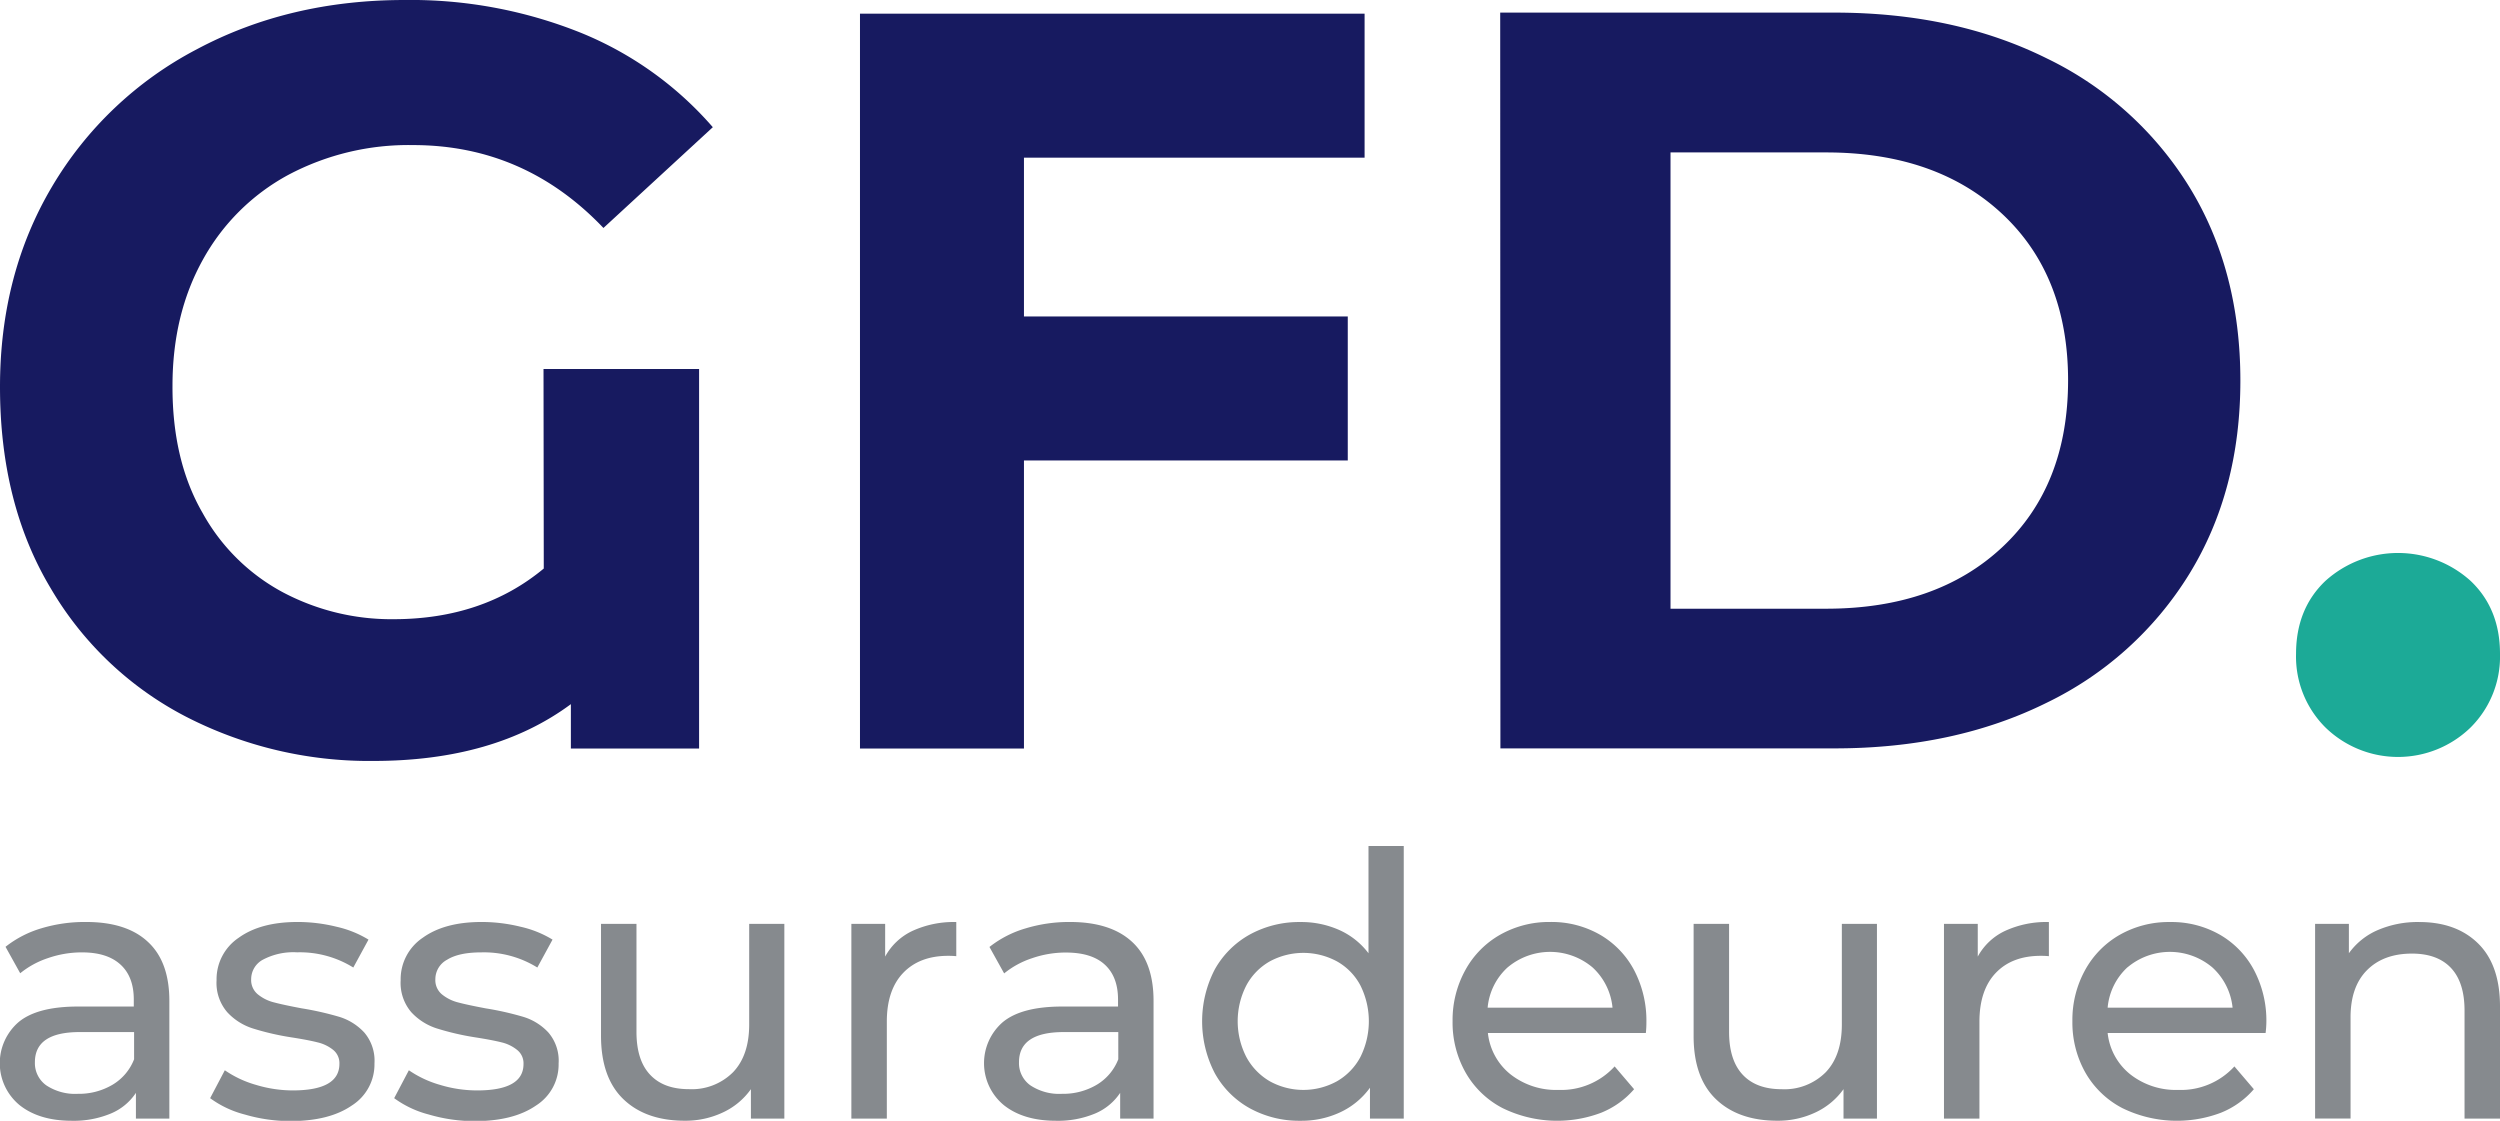
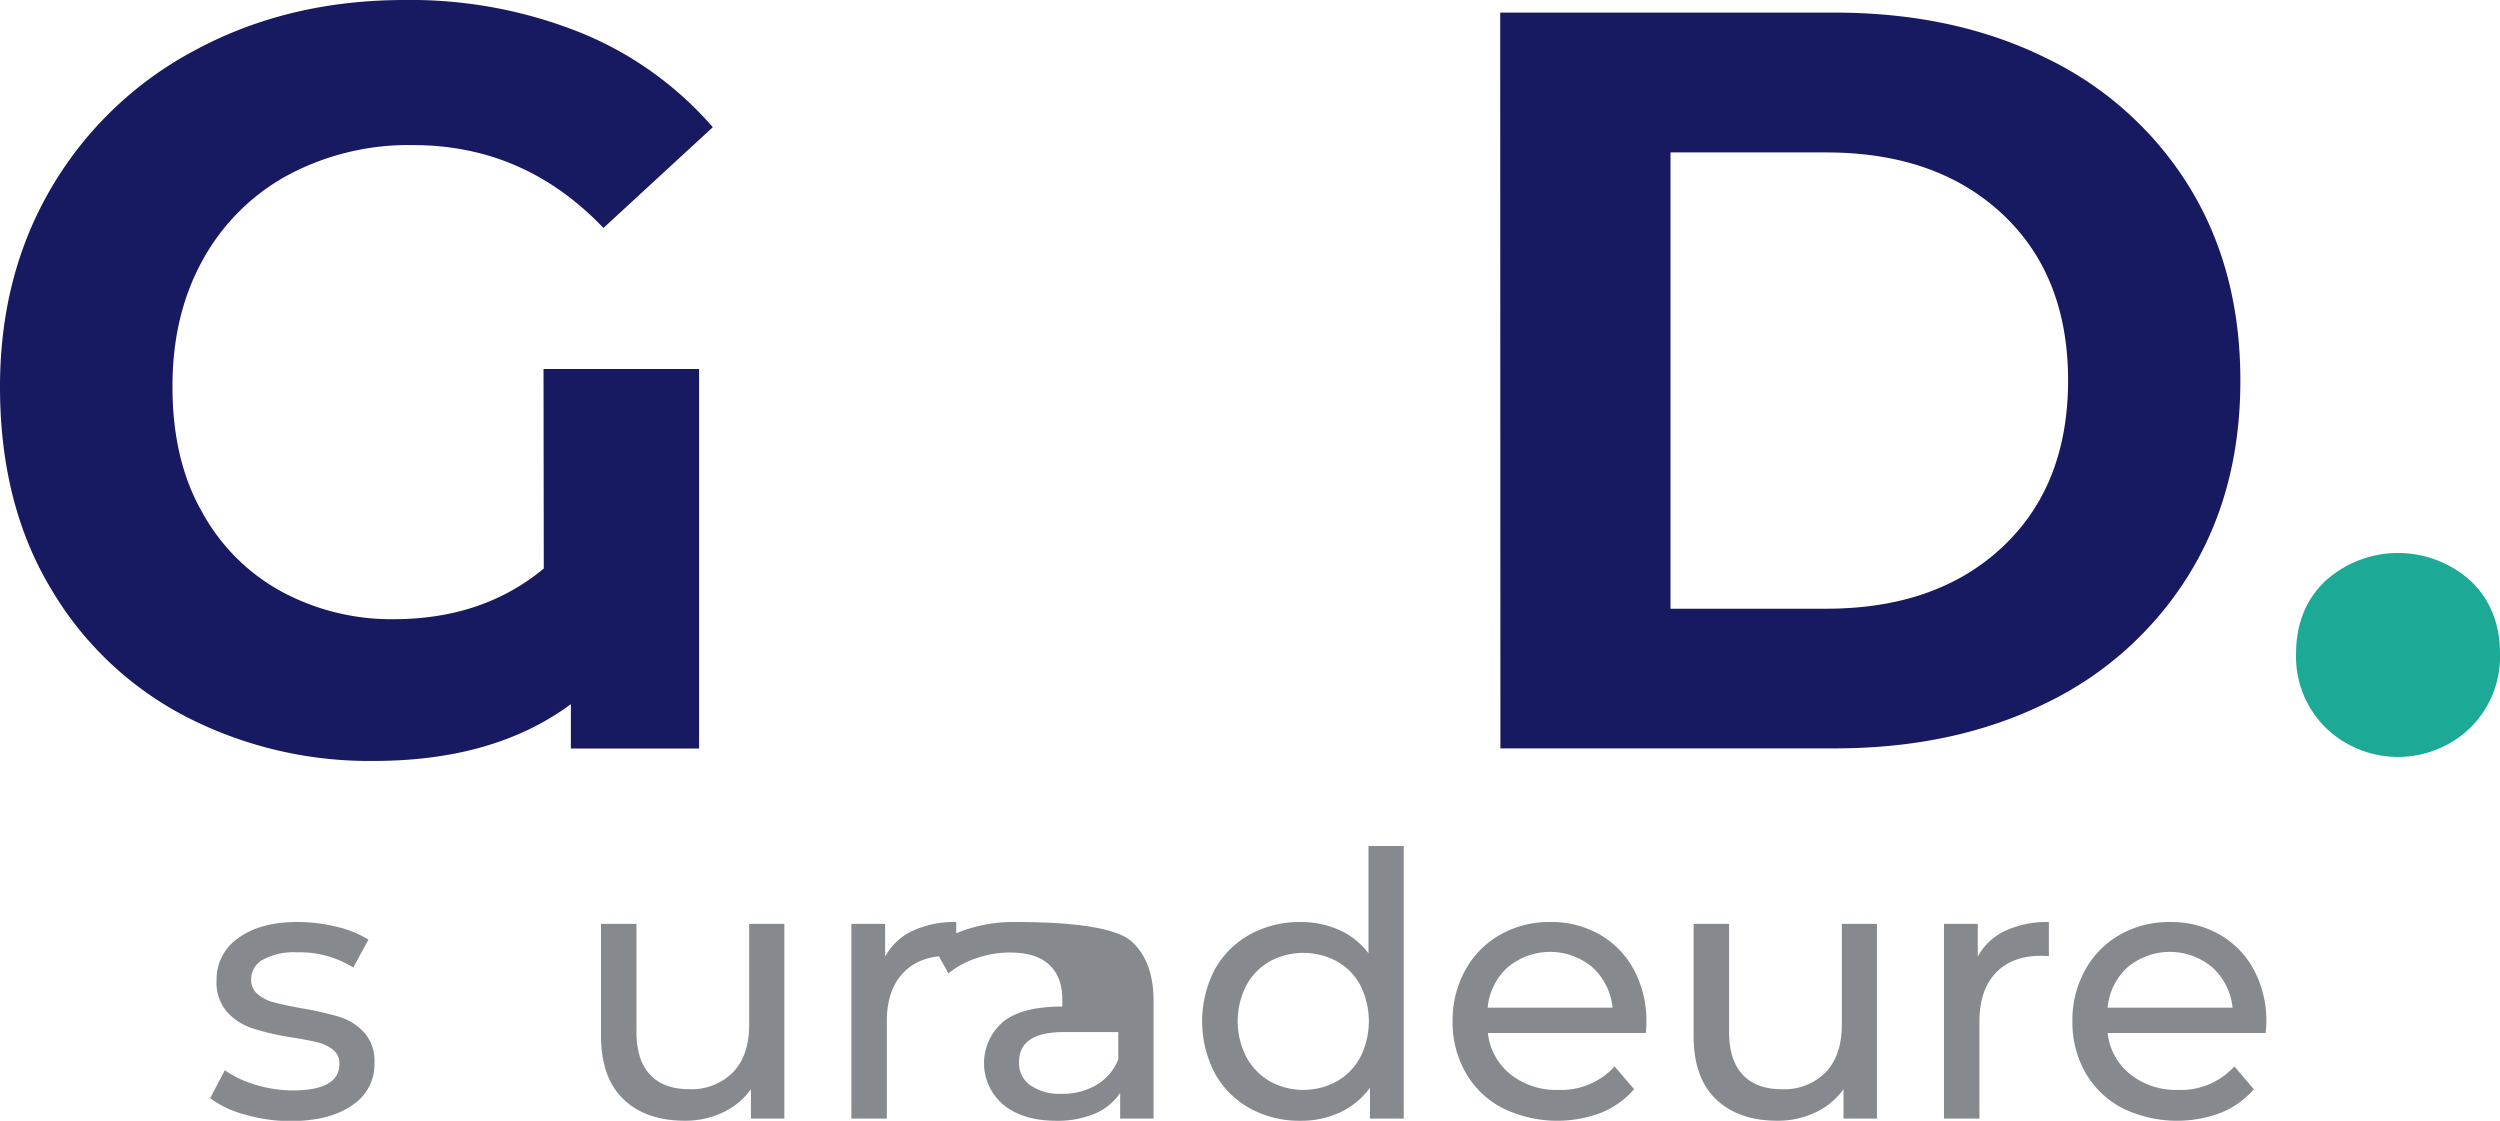
<svg xmlns="http://www.w3.org/2000/svg" viewBox="0 0 493.5 221.24">
  <defs>
    <style>.cls-1{fill:#171a60;}.cls-2{fill:#1caa97;}.cls-3{fill:#868a8e;}</style>
  </defs>
  <g id="logo_SVG" data-name="logo SVG">
    <path class="cls-1" d="M107.29,72.84H138v74.92H112.69V139q-15.15,11.22-39,11.21a79.06,79.06,0,0,1-36.94-8.72A66.16,66.16,0,0,1,10,116.11Q0,99.42,0,76.37q0-22.2,10.27-39.53A71.83,71.83,0,0,1,38.81,9.75Q57.07,0,79.9,0a90.11,90.11,0,0,1,34.66,6.43,68.8,68.8,0,0,1,26.15,18.68L119.12,45Q103.55,28.65,81.56,28.64a50.58,50.58,0,0,0-24.7,5.91A42.1,42.1,0,0,0,40.05,51.26q-6,10.8-6,24.9Q34,90.91,40,101.27a39.24,39.24,0,0,0,15.88,15.67,45.68,45.68,0,0,0,21.79,5.29q17.63,0,29.67-10Z" />
-     <path class="cls-1" d="M269.37,2.7V31.13H202.13V62.47h63.92V90.9H202.13v56.86H169.76V2.7Z" />
    <path class="cls-1" d="M296.14,2.49h66q23.67,0,41.82,9a67.56,67.56,0,0,1,28.22,25.42q10.06,16.39,10.07,38.18t-10.07,38.19A67.56,67.56,0,0,1,404,138.73q-18.17,9-41.82,9h-66Zm64.33,117.67q21.79,0,34.77-12.14t13-32.9q0-20.75-13-32.89T360.47,30.09H329.76v90.07Z" />
    <path class="cls-2" d="M459.05,143.61a19.73,19.73,0,0,1-5.81-14.53q0-8.91,5.81-14.42a21.39,21.39,0,0,1,28.64,0q5.81,5.5,5.81,14.42a19.73,19.73,0,0,1-5.81,14.53,20.55,20.55,0,0,1-28.64,0Z" />
-     <path class="cls-3" d="M29.19,185.92q4.25,3.92,4.24,11.68v23.21h-6.6v-5.08a11,11,0,0,1-5,4.1,19.08,19.08,0,0,1-7.66,1.41q-6.45,0-10.33-3.11a10.72,10.72,0,0,1-.18-16.36q3.69-3.08,11.75-3.08h11v-1.38c0-3-.87-5.29-2.61-6.89S19.56,188,16.17,188a20.35,20.35,0,0,0-6.67,1.12,17.21,17.21,0,0,0-5.51,3l-2.9-5.22a21,21,0,0,1,7.1-3.66A29.68,29.68,0,0,1,17,182Q25,182,29.19,185.92ZM22.26,214.1a10.1,10.1,0,0,0,4.21-5v-5.37H15.74q-8.85,0-8.85,5.95a5.38,5.38,0,0,0,2.25,4.57,10.29,10.29,0,0,0,6.23,1.67A13,13,0,0,0,22.26,214.1Z" />
    <path class="cls-3" d="M48.3,220a19.88,19.88,0,0,1-6.82-3.22l2.9-5.51a20.88,20.88,0,0,0,6.17,2.89,25.17,25.17,0,0,0,7.32,1.09Q67,215.22,67,210a3.36,3.36,0,0,0-1.23-2.75,7.75,7.75,0,0,0-3.09-1.49q-1.84-.47-5.25-1A52.07,52.07,0,0,1,49.86,203a11.66,11.66,0,0,1-5-3.19,8.85,8.85,0,0,1-2.11-6.31,9.86,9.86,0,0,1,4.36-8.38Q51.42,182,58.74,182a32.11,32.11,0,0,1,7.69.94,20.9,20.9,0,0,1,6.31,2.54l-3,5.51a20,20,0,0,0-11.09-3,12.82,12.82,0,0,0-6.75,1.45,4.37,4.37,0,0,0-2.32,3.84,3.65,3.65,0,0,0,1.31,3,8.17,8.17,0,0,0,3.23,1.6c1.28.34,3.08.72,5.4,1.16a59.85,59.85,0,0,1,7.51,1.7,11.21,11.21,0,0,1,4.89,3.09,8.58,8.58,0,0,1,2,6.09,9.6,9.6,0,0,1-4.46,8.3q-4.45,3.08-12.15,3.08A32,32,0,0,1,48.3,220Z" />
-     <path class="cls-3" d="M84.63,220a20,20,0,0,1-6.82-3.22l2.9-5.51a21,21,0,0,0,6.17,2.89,25.22,25.22,0,0,0,7.32,1.09q9.15,0,9.14-5.22a3.36,3.36,0,0,0-1.23-2.75A7.71,7.71,0,0,0,99,205.76q-1.86-.47-5.26-1A52.07,52.07,0,0,1,86.19,203a11.66,11.66,0,0,1-5-3.19,8.89,8.89,0,0,1-2.1-6.31,9.87,9.87,0,0,1,4.35-8.38Q87.75,182,95.07,182a32,32,0,0,1,7.69.94,20.79,20.79,0,0,1,6.31,2.54l-3,5.51A20,20,0,0,0,95,188q-4.43,0-6.74,1.45a4.35,4.35,0,0,0-2.32,3.84,3.64,3.64,0,0,0,1.3,3,8.24,8.24,0,0,0,3.23,1.6c1.28.34,3.08.72,5.4,1.16a59,59,0,0,1,7.51,1.7,11.15,11.15,0,0,1,4.89,3.09,8.54,8.54,0,0,1,2,6.09,9.58,9.58,0,0,1-4.46,8.3q-4.45,3.08-12.14,3.08A32.06,32.06,0,0,1,84.63,220Z" />
    <path class="cls-3" d="M154.83,182.37v38.44h-6.6V215a14,14,0,0,1-5.54,4.6,17.3,17.3,0,0,1-7.51,1.63q-7.69,0-12.11-4.24t-4.43-12.51V182.37h7v21.32c0,3.73.89,6.54,2.68,8.45S132.64,215,136,215a11.5,11.5,0,0,0,8.7-3.34q3.19-3.33,3.19-9.43V182.37Z" />
    <path class="cls-3" d="M180.14,183.75a19.5,19.5,0,0,1,8.63-1.74v6.74a16,16,0,0,0-1.6-.07q-5.65,0-8.88,3.37t-3.23,9.61v19.15h-7V182.37h6.67v6.46A11.86,11.86,0,0,1,180.14,183.75Z" />
-     <path class="cls-3" d="M223.47,185.92q4.25,3.92,4.24,11.68v23.21h-6.59v-5.08a11.11,11.11,0,0,1-5,4.1,19,19,0,0,1-7.65,1.41q-6.47,0-10.34-3.11a10.72,10.72,0,0,1-.18-16.36q3.71-3.08,11.75-3.08h11v-1.38c0-3-.87-5.29-2.61-6.89s-4.3-2.39-7.69-2.39a20.35,20.35,0,0,0-6.67,1.12,17.21,17.21,0,0,0-5.51,3l-2.9-5.22a21,21,0,0,1,7.11-3.66,29.57,29.57,0,0,1,8.77-1.27Q219.23,182,223.47,185.92Zm-6.92,28.18a10.14,10.14,0,0,0,4.2-5v-5.37H210q-8.85,0-8.85,5.95a5.38,5.38,0,0,0,2.25,4.57,10.3,10.3,0,0,0,6.24,1.67A13,13,0,0,0,216.55,214.1Z" />
+     <path class="cls-3" d="M223.47,185.92q4.25,3.92,4.24,11.68v23.21h-6.59v-5.08a11.11,11.11,0,0,1-5,4.1,19,19,0,0,1-7.65,1.41q-6.47,0-10.34-3.11a10.72,10.72,0,0,1-.18-16.36q3.71-3.08,11.75-3.08v-1.38c0-3-.87-5.29-2.61-6.89s-4.3-2.39-7.69-2.39a20.35,20.35,0,0,0-6.67,1.12,17.21,17.21,0,0,0-5.51,3l-2.9-5.22a21,21,0,0,1,7.11-3.66,29.57,29.57,0,0,1,8.77-1.27Q219.23,182,223.47,185.92Zm-6.92,28.18a10.14,10.14,0,0,0,4.2-5v-5.37H210q-8.85,0-8.85,5.95a5.38,5.38,0,0,0,2.25,4.57,10.3,10.3,0,0,0,6.24,1.67A13,13,0,0,0,216.55,214.1Z" />
    <path class="cls-3" d="M277.1,167v53.81h-6.67v-6.09a15.13,15.13,0,0,1-5.88,4.85,18.09,18.09,0,0,1-7.83,1.67,20.26,20.26,0,0,1-10-2.46,17.67,17.67,0,0,1-6.92-6.93,22.24,22.24,0,0,1,0-20.49,17.83,17.83,0,0,1,6.92-6.89,20.26,20.26,0,0,1,10-2.46,18.41,18.41,0,0,1,7.62,1.56,14.8,14.8,0,0,1,5.8,4.6V167Zm-13.2,46.45a12,12,0,0,0,4.64-4.79,15.8,15.8,0,0,0,0-14.14,11.67,11.67,0,0,0-4.64-4.75,13.94,13.94,0,0,0-13.23,0,11.92,11.92,0,0,0-4.64,4.75,15.47,15.47,0,0,0,0,14.14,12.29,12.29,0,0,0,4.64,4.79,13.72,13.72,0,0,0,13.23,0Z" />
    <path class="cls-3" d="M324.89,203.91H293.71a12.07,12.07,0,0,0,4.46,8.16,14.56,14.56,0,0,0,9.46,3.08,14.29,14.29,0,0,0,11.1-4.64l3.84,4.5a17,17,0,0,1-6.49,4.64,24.51,24.51,0,0,1-19.47-.91,17.83,17.83,0,0,1-7.29-7,20,20,0,0,1-2.58-10.15,20.37,20.37,0,0,1,2.51-10.08,17.84,17.84,0,0,1,6.89-7A19.58,19.58,0,0,1,306,182a19.2,19.2,0,0,1,9.82,2.5,17.57,17.57,0,0,1,6.75,7,21.44,21.44,0,0,1,2.43,10.3A19.28,19.28,0,0,1,324.89,203.91Zm-27.23-13a12.24,12.24,0,0,0-4,8h24.65a12.35,12.35,0,0,0-3.95-7.95,13,13,0,0,0-16.75,0Z" />
    <path class="cls-3" d="M370.51,182.37v38.44h-6.6V215a14.12,14.12,0,0,1-5.55,4.6,17.3,17.3,0,0,1-7.51,1.63q-7.68,0-12.11-4.24t-4.42-12.51V182.37h7v21.32c0,3.73.9,6.54,2.68,8.45s4.35,2.87,7.69,2.87a11.5,11.5,0,0,0,8.7-3.34q3.19-3.33,3.19-9.43V182.37Z" />
    <path class="cls-3" d="M395.82,183.75a19.44,19.44,0,0,1,8.63-1.74v6.74a16,16,0,0,0-1.6-.07q-5.66,0-8.88,3.37t-3.23,9.61v19.15h-7V182.37h6.67v6.46A11.86,11.86,0,0,1,395.82,183.75Z" />
    <path class="cls-3" d="M447.23,203.91H416.05a12.07,12.07,0,0,0,4.46,8.16,14.57,14.57,0,0,0,9.46,3.08,14.28,14.28,0,0,0,11.1-4.64l3.84,4.5a16.87,16.87,0,0,1-6.49,4.64,24.51,24.51,0,0,1-19.47-.91,17.89,17.89,0,0,1-7.29-7,20.12,20.12,0,0,1-2.57-10.15,20.37,20.37,0,0,1,2.5-10.08,17.91,17.91,0,0,1,6.89-7,19.58,19.58,0,0,1,9.9-2.5,19.18,19.18,0,0,1,9.82,2.5,17.57,17.57,0,0,1,6.75,7,21.32,21.32,0,0,1,2.43,10.3A19.28,19.28,0,0,1,447.23,203.91Zm-27.23-13a12.28,12.28,0,0,0-3.95,8h24.66a12.41,12.41,0,0,0-4-7.95,13,13,0,0,0-16.75,0Z" />
-     <path class="cls-3" d="M489.19,186.25q4.31,4.25,4.31,12.44v22.12h-7V199.49c0-3.73-.9-6.53-2.68-8.42s-4.36-2.83-7.69-2.83q-5.66,0-8.92,3.31T464,201v19.8h-7V182.37h6.67v5.8a13.63,13.63,0,0,1,5.7-4.57,19.93,19.93,0,0,1,8.16-1.59Q484.87,182,489.19,186.25Z" />
  </g>
</svg>